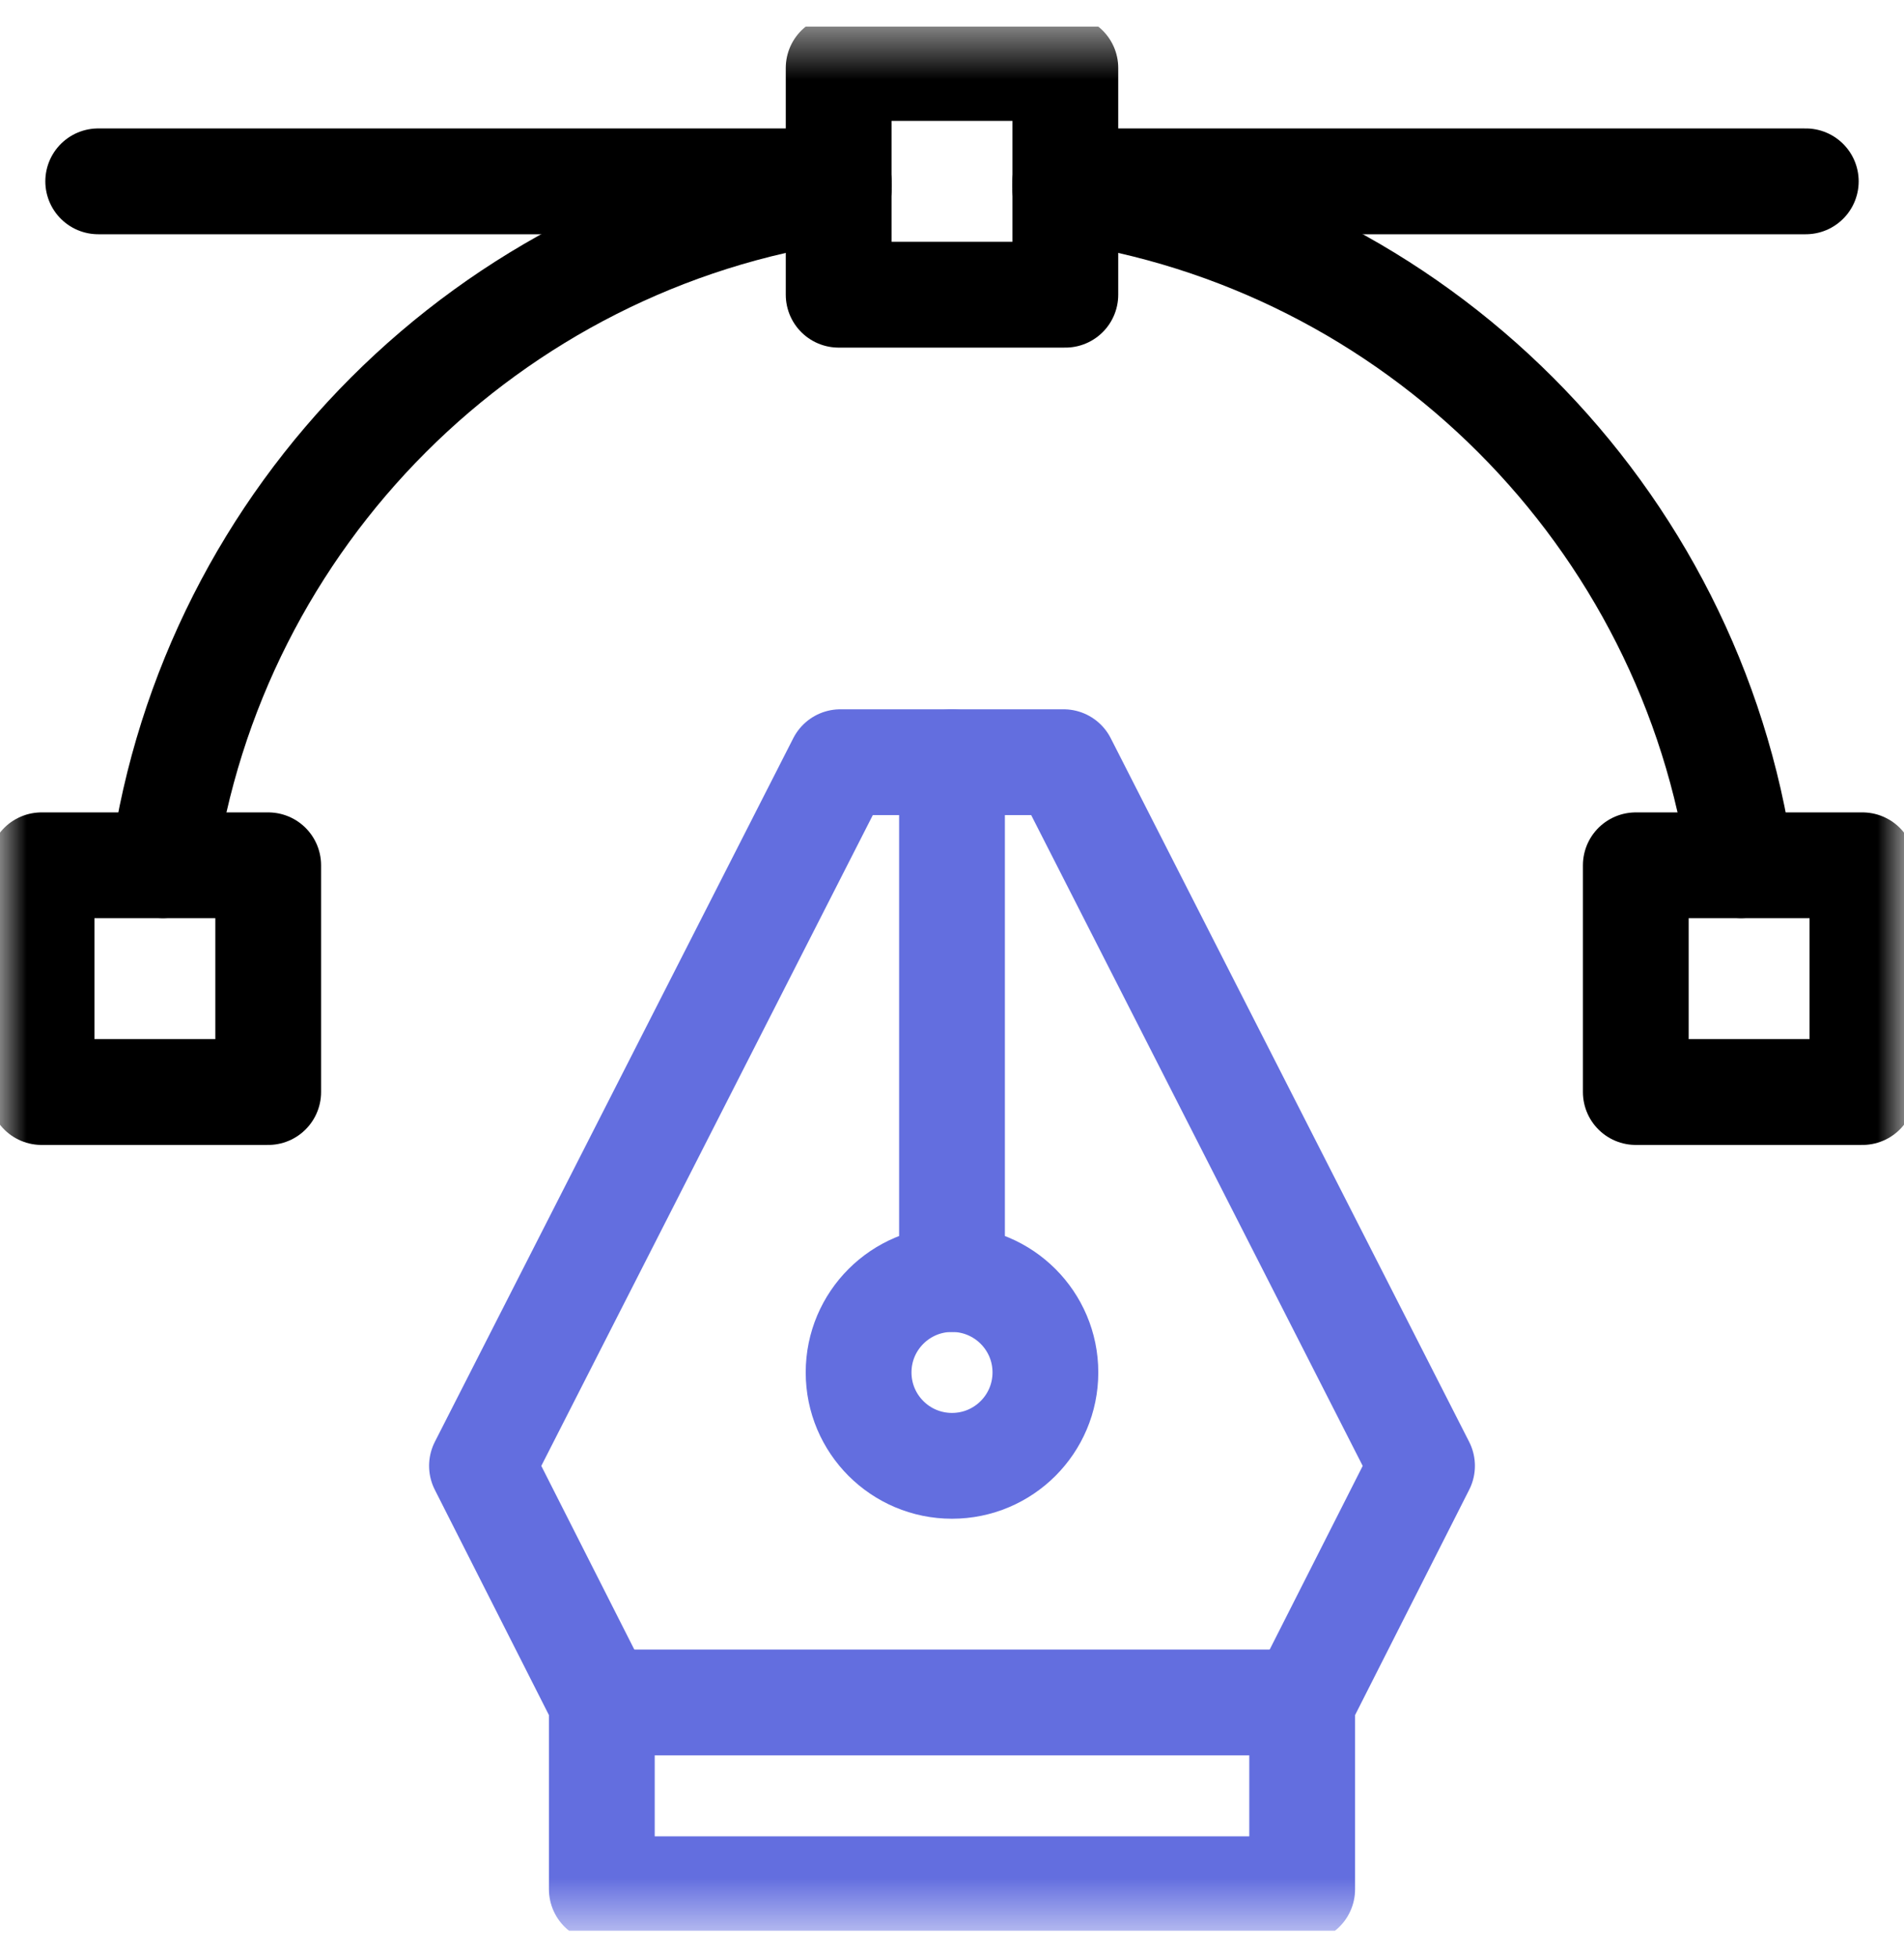
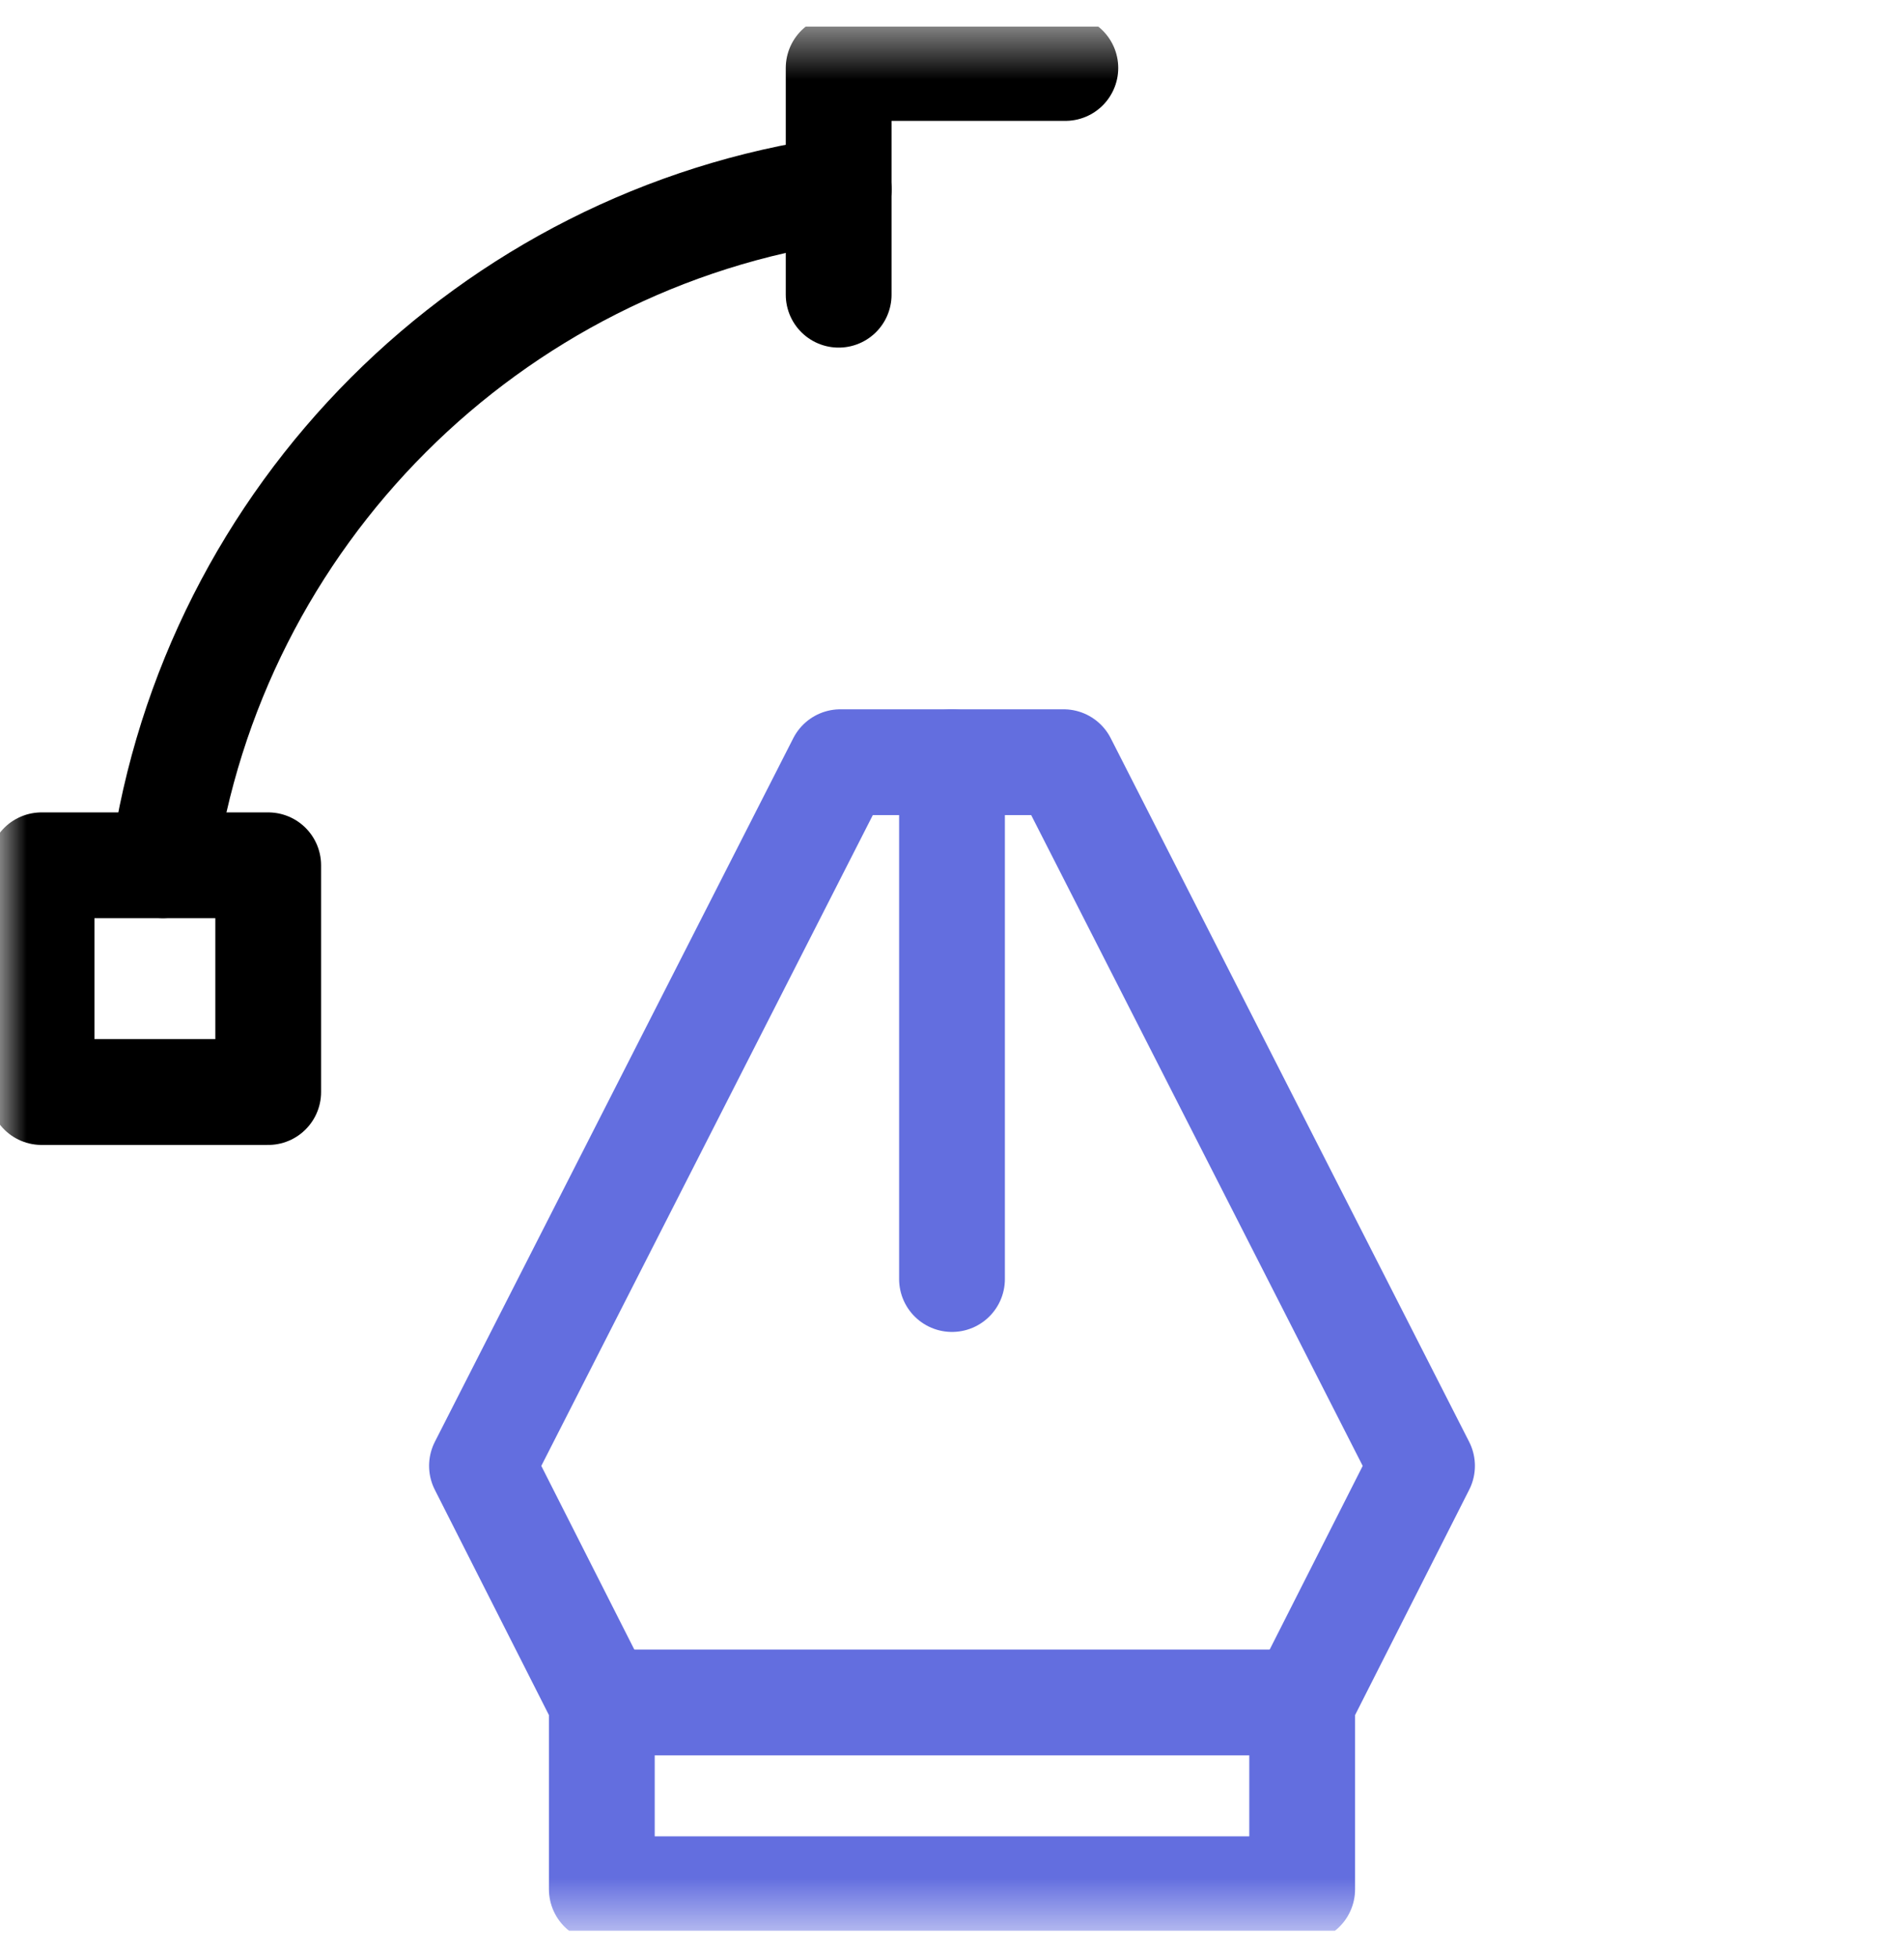
<svg xmlns="http://www.w3.org/2000/svg" width="36" height="37" viewBox="0 0 36 37" fill="none">
  <g clip-path="url(#clip0_181_334)">
    <mask id="mask0_181_334" style="mask-type:luminance" maskUnits="userSpaceOnUse" x="0" y="0" width="36" height="37">
      <path d="M36 0.5H0V36.5H36V0.5Z" fill="white" />
    </mask>
    <g mask="url(#mask0_181_334)">
      <path d="M11.379 35.713H24.621V32.182L26.887 27.709L20.11 14.408H15.89L9.113 27.709L11.379 32.182V35.713Z" stroke="#636EDF" stroke-width="2" stroke-miterlimit="10" stroke-linecap="round" stroke-linejoin="round" />
      <path d="M18 14.408V24.178" stroke="#636EDF" stroke-width="2" stroke-miterlimit="10" stroke-linecap="round" stroke-linejoin="round" />
-       <path d="M18 27.709C18.975 27.709 19.766 26.919 19.766 25.943C19.766 24.968 18.975 24.178 18 24.178C17.025 24.178 16.234 24.968 16.234 25.943C16.234 26.919 17.025 27.709 18 27.709Z" stroke="#636EDF" stroke-width="2" stroke-miterlimit="10" stroke-linecap="round" stroke-linejoin="round" />
      <path d="M11.379 32.182H24.621" stroke="#636EDF" stroke-width="2" stroke-miterlimit="10" stroke-linecap="round" stroke-linejoin="round" />
-       <path d="M15.857 3.428H1.857" stroke="black" stroke-width="2" stroke-miterlimit="10" stroke-linecap="round" stroke-linejoin="round" />
-       <path d="M20.143 3.428H34.143" stroke="black" stroke-width="2" stroke-miterlimit="10" stroke-linecap="round" stroke-linejoin="round" />
      <path d="M15.857 3.58C9.249 4.521 4.022 9.748 3.081 16.356" stroke="black" stroke-width="2" stroke-miterlimit="10" stroke-linecap="round" stroke-linejoin="round" />
-       <path d="M32.919 16.356C31.978 9.748 26.751 4.521 20.143 3.58" stroke="black" stroke-width="2" stroke-miterlimit="10" stroke-linecap="round" stroke-linejoin="round" />
-       <path d="M20.143 1.285H15.857V5.571H20.143V1.285Z" stroke="black" stroke-width="2" stroke-miterlimit="10" stroke-linecap="round" stroke-linejoin="round" />
-       <path d="M35.214 16.357H30.929V20.643H35.214V16.357Z" stroke="black" stroke-width="2" stroke-miterlimit="10" stroke-linecap="round" stroke-linejoin="round" />
+       <path d="M20.143 1.285H15.857V5.571V1.285Z" stroke="black" stroke-width="2" stroke-miterlimit="10" stroke-linecap="round" stroke-linejoin="round" />
      <path d="M5.071 16.357H0.786V20.643H5.071V16.357Z" stroke="black" stroke-width="2" stroke-miterlimit="10" stroke-linecap="round" stroke-linejoin="round" />
    </g>
  </g>
  <defs>
    <clipPath id="clip0_181_334">
      <rect width="36" height="36" fill="white" transform="translate(0 0.5)" />
    </clipPath>
  </defs>
</svg>